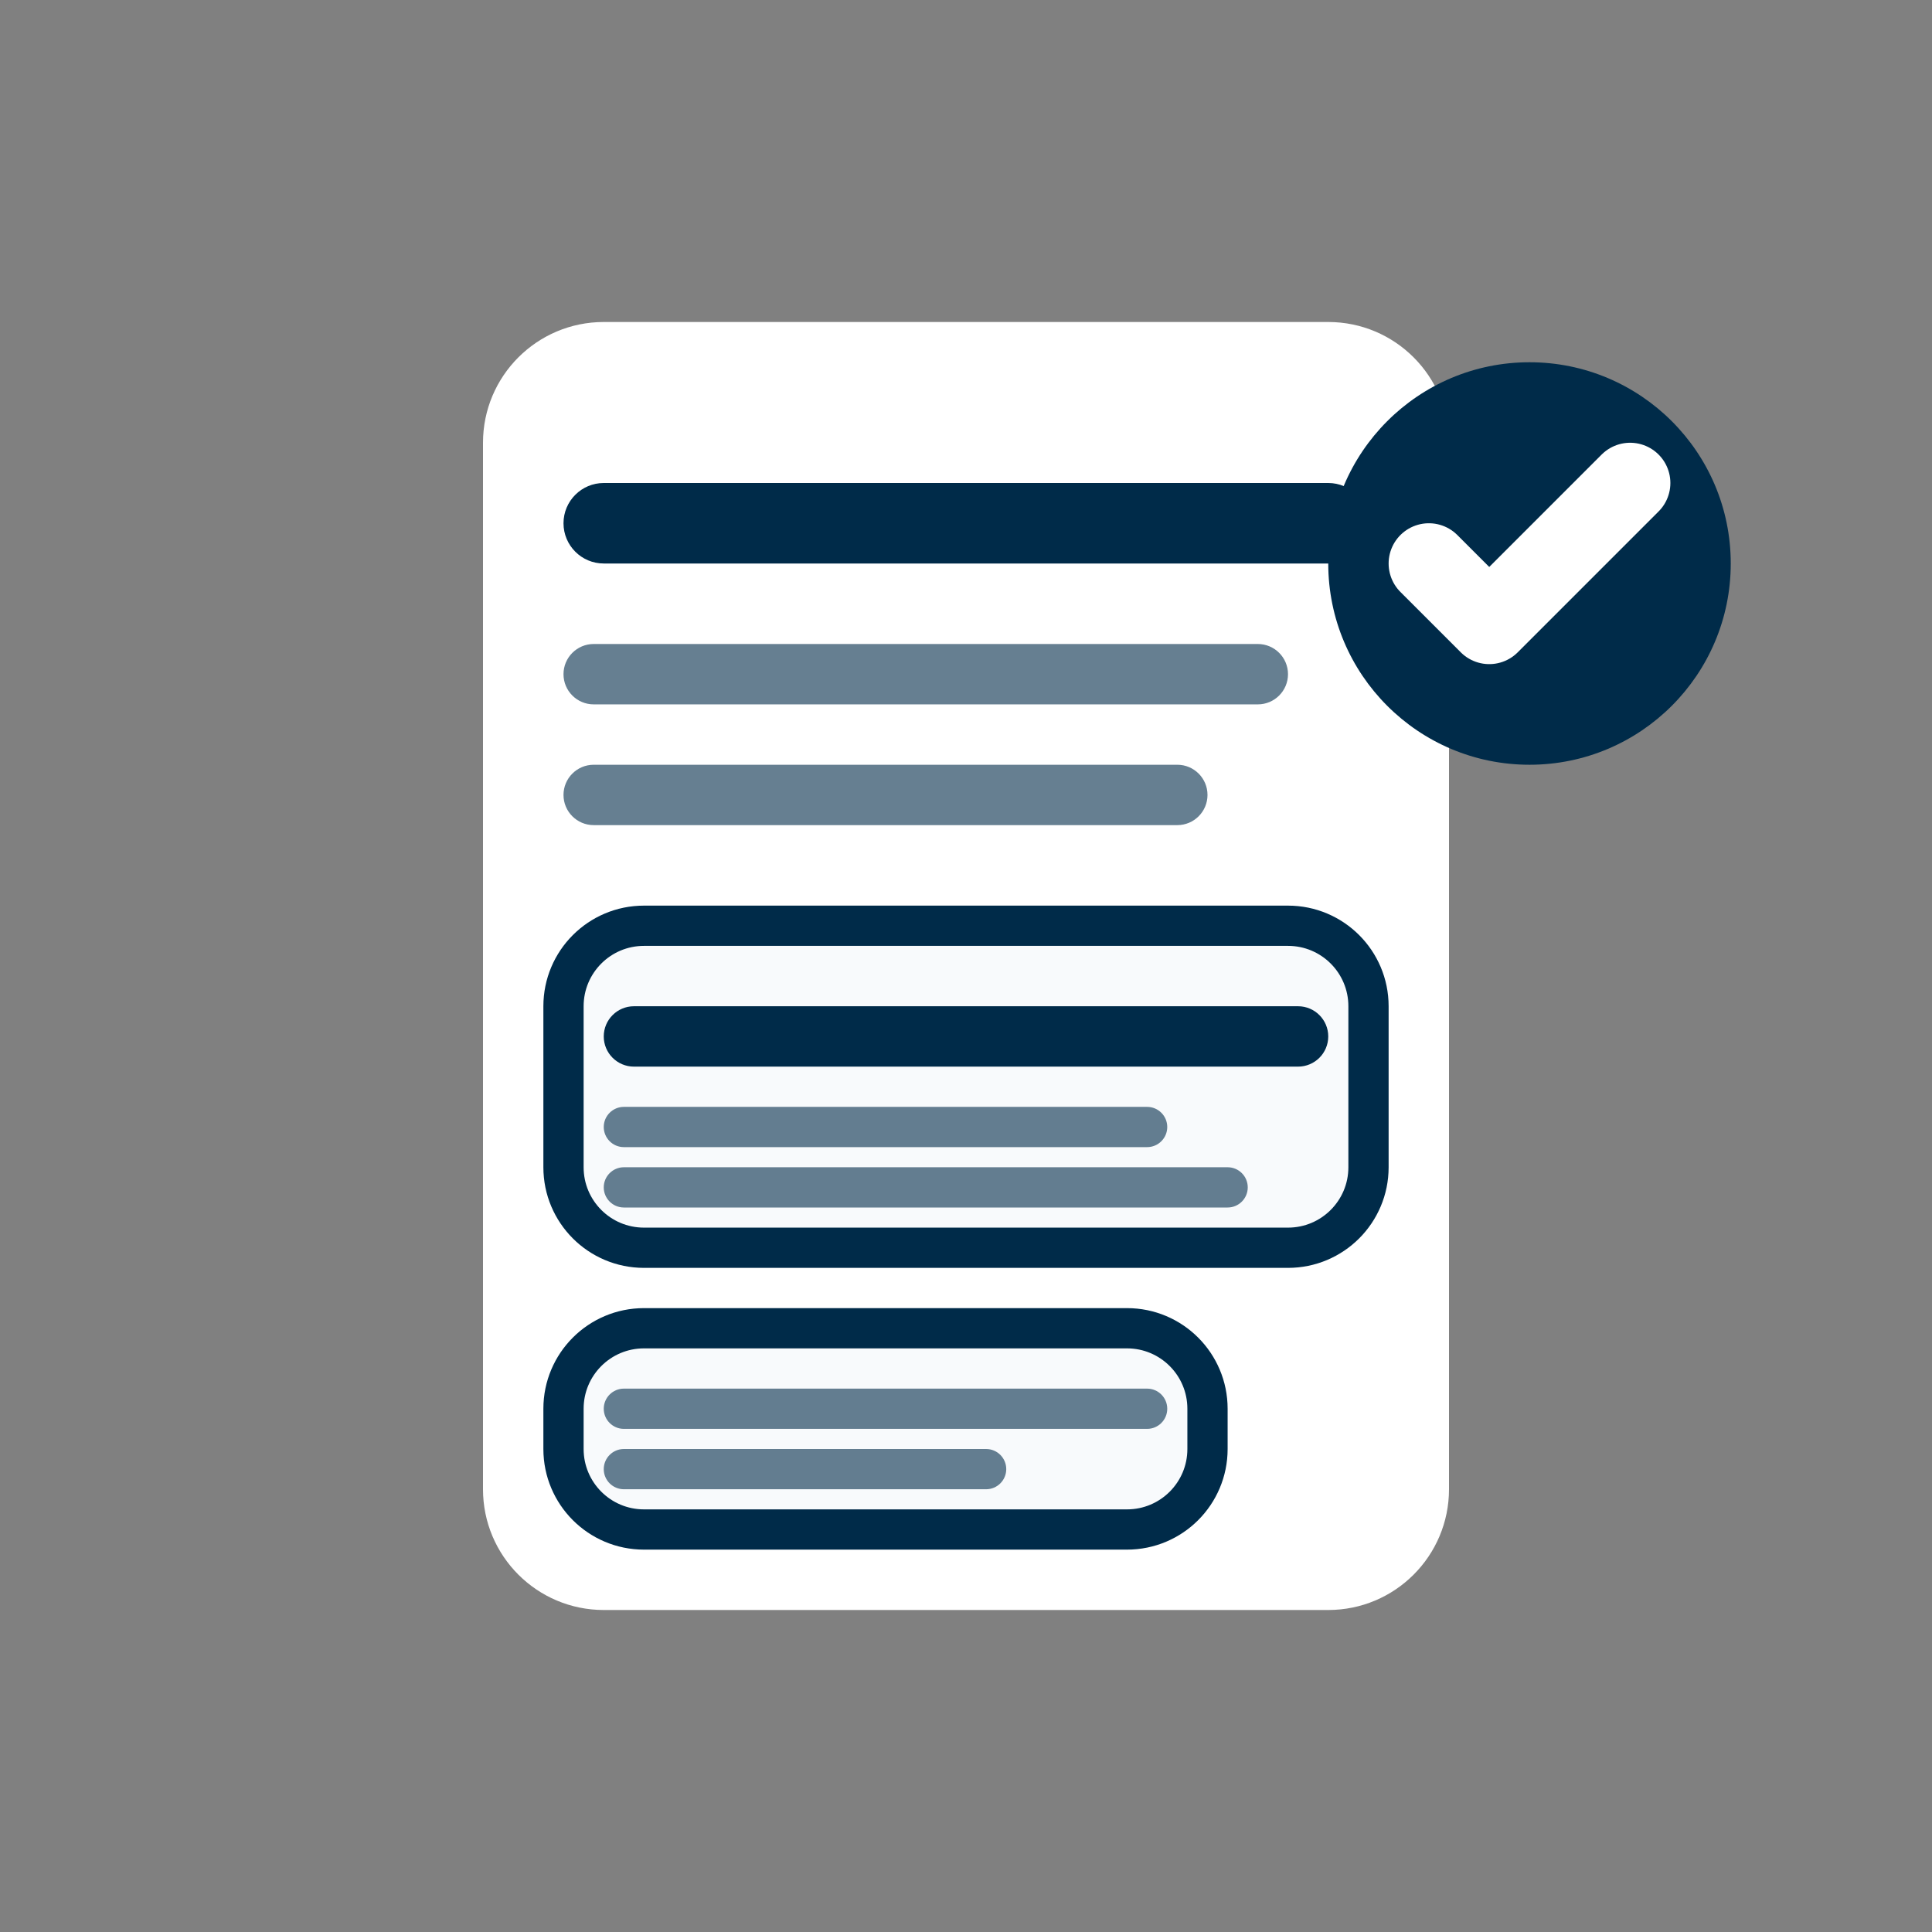
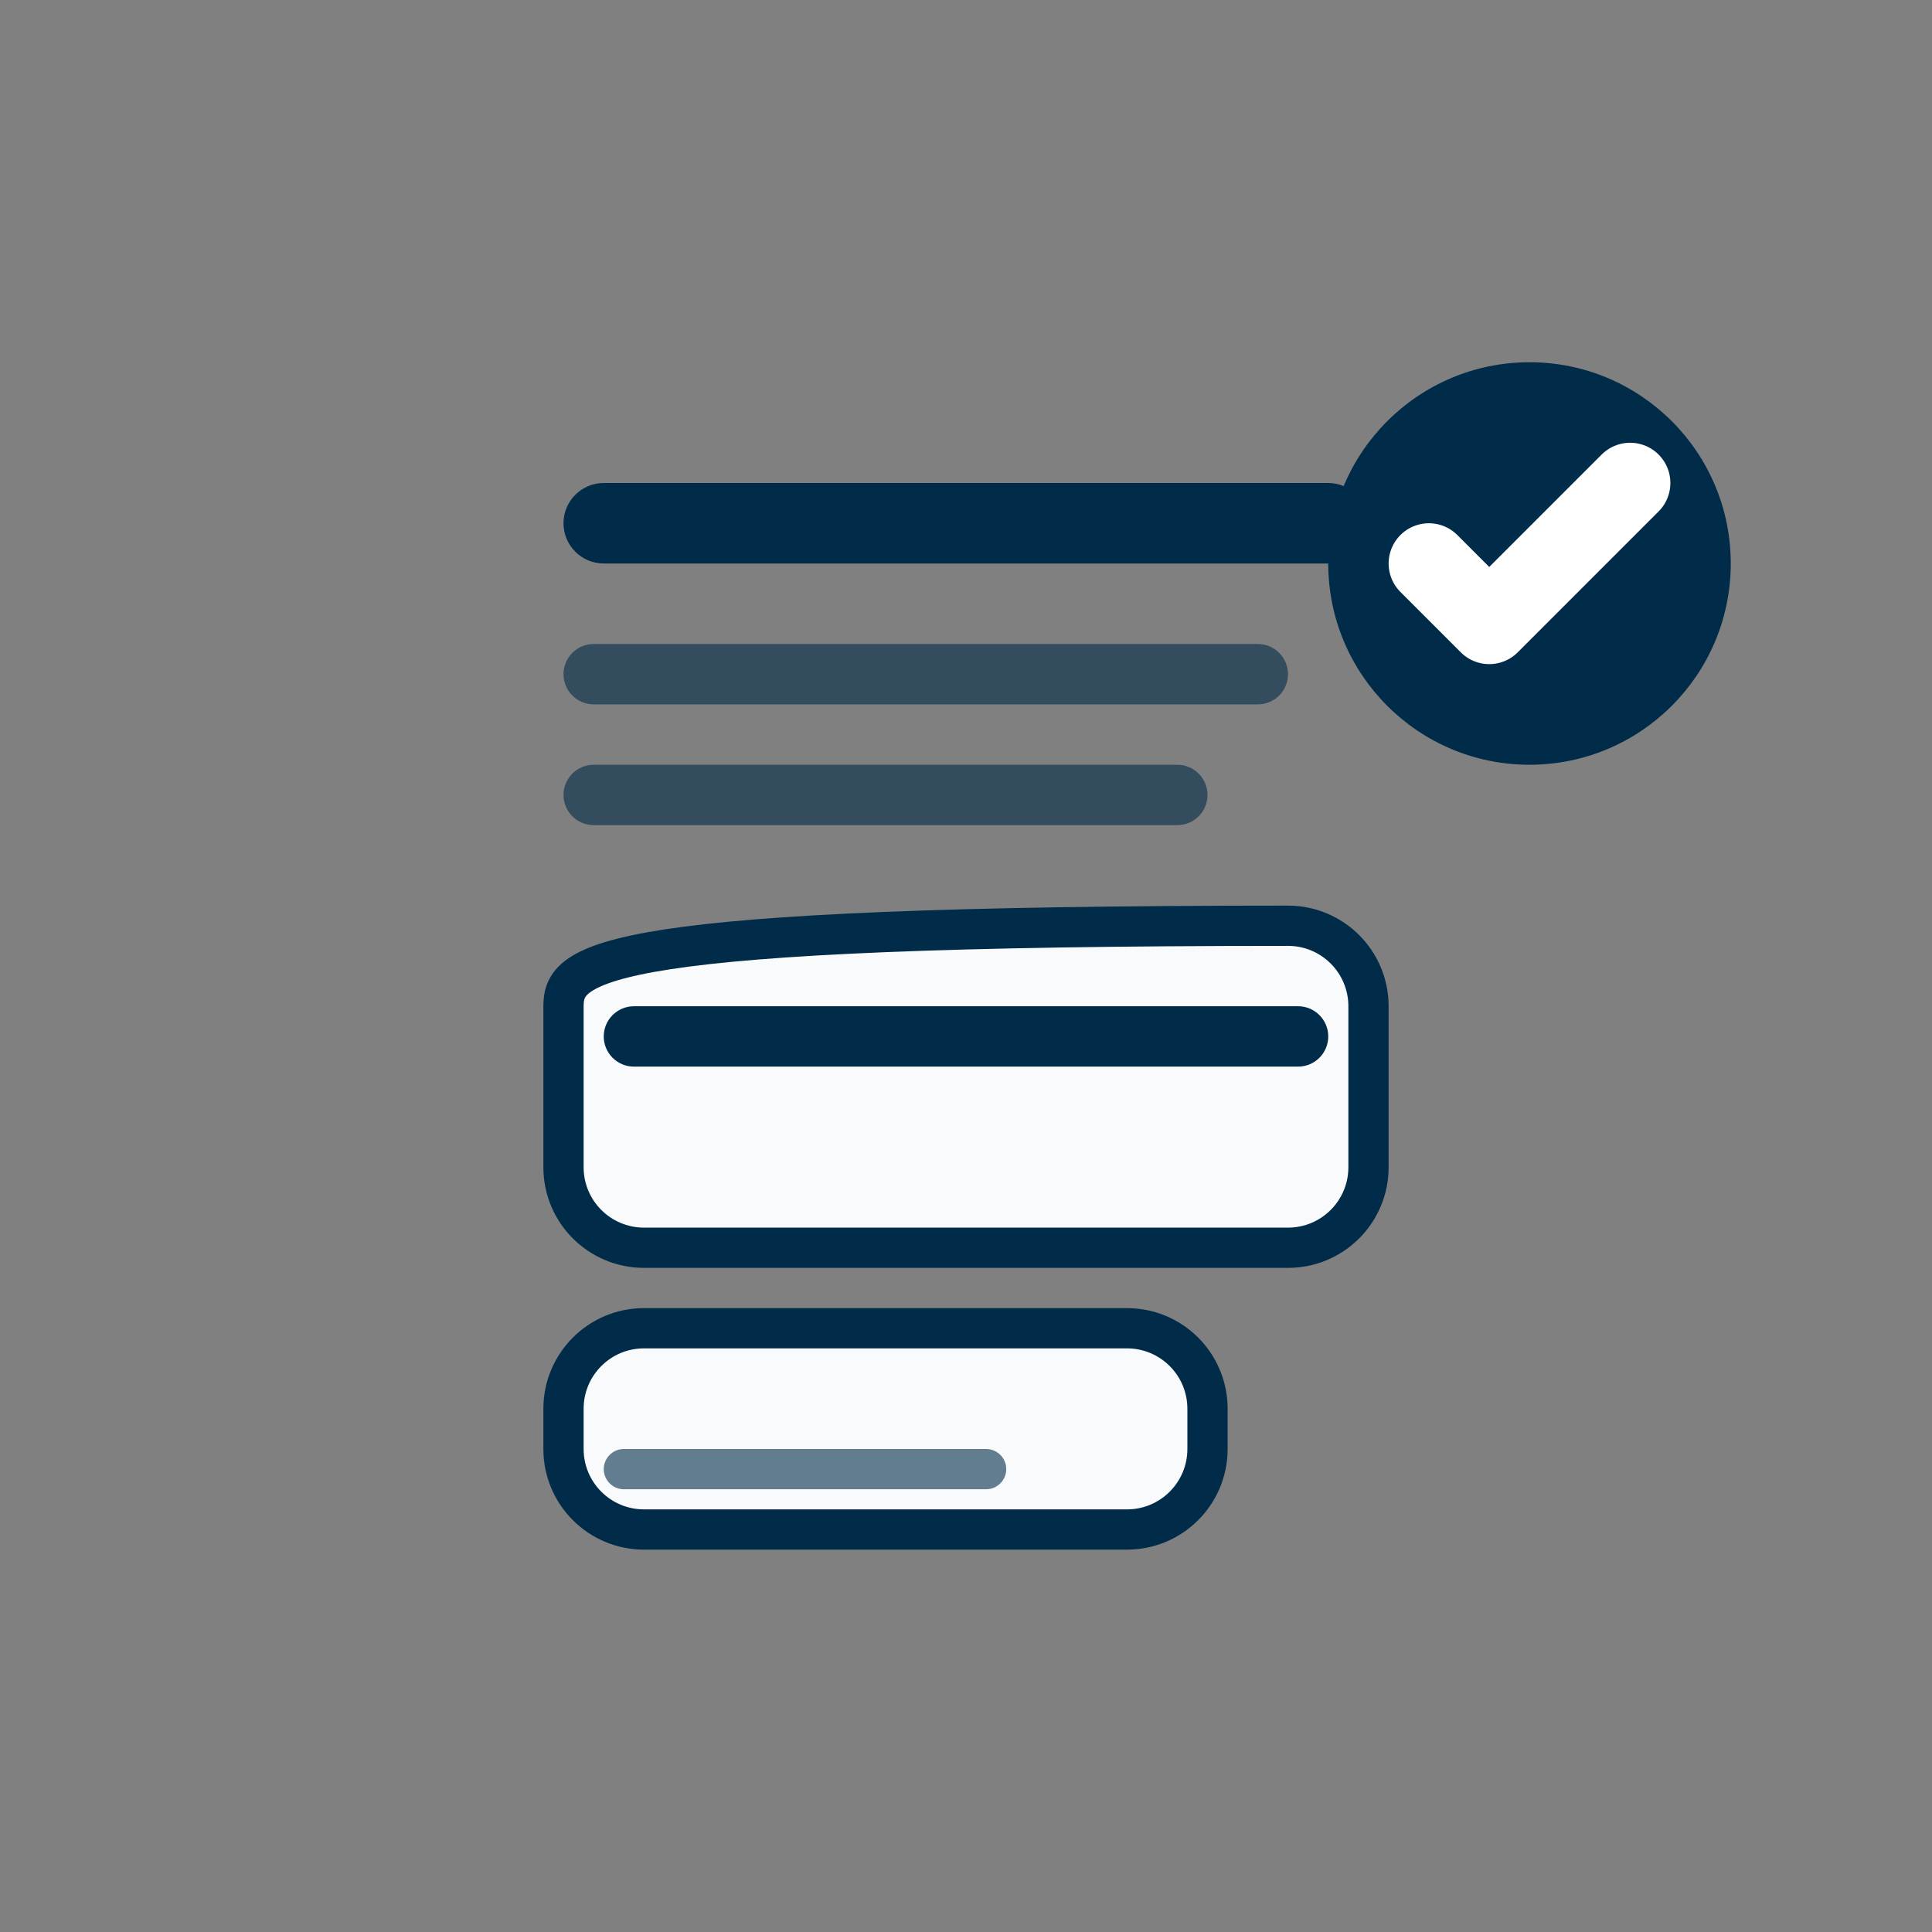
<svg xmlns="http://www.w3.org/2000/svg" width="48" height="48" viewBox="0 0 48 48" fill="none">
  <rect x="0" y="0" width="48" height="48" fill="#808080" stroke="none" />
-   <path d="M33 8H15C13.343 8 12 9.343 12 11V37C12 38.657 13.343 40 15 40H33C34.657 40 36 38.657 36 37V11C36 9.343 34.657 8 33 8Z" fill="white" />
  <path d="M33 12H15C14.448 12 14 12.448 14 13C14 13.552 14.448 14 15 14H33C33.552 14 34 13.552 34 13C34 12.448 33.552 12 33 12Z" fill="#002B49" />
  <path opacity="0.6" d="M31.25 16H14.75C14.336 16 14 16.336 14 16.75C14 17.164 14.336 17.5 14.75 17.5H31.25C31.664 17.5 32 17.164 32 16.75C32 16.336 31.664 16 31.25 16Z" fill="#002B49" />
  <path opacity="0.6" d="M29.25 19H14.75C14.336 19 14 19.336 14 19.75C14 20.164 14.336 20.5 14.75 20.5H29.25C29.664 20.5 30 20.164 30 19.75C30 19.336 29.664 19 29.25 19Z" fill="#002B49" />
-   <path d="M32 23H16C14.895 23 14 23.895 14 25V29C14 30.105 14.895 31 16 31H32C33.105 31 34 30.105 34 29V25C34 23.895 33.105 23 32 23Z" fill="#F8FAFC" stroke="#002B49" />
+   <path d="M32 23C14.895 23 14 23.895 14 25V29C14 30.105 14.895 31 16 31H32C33.105 31 34 30.105 34 29V25C34 23.895 33.105 23 32 23Z" fill="#F8FAFC" stroke="#002B49" />
  <path d="M32.25 25H15.75C15.336 25 15 25.336 15 25.75C15 26.164 15.336 26.5 15.75 26.5H32.25C32.664 26.5 33 26.164 33 25.75C33 25.336 32.664 25 32.25 25Z" fill="#002B49" />
-   <path opacity="0.6" d="M28.5 27.5H15.5C15.224 27.5 15 27.724 15 28C15 28.276 15.224 28.5 15.5 28.5H28.5C28.776 28.5 29 28.276 29 28C29 27.724 28.776 27.5 28.5 27.5Z" fill="#002B49" />
-   <path opacity="0.6" d="M30.5 29H15.5C15.224 29 15 29.224 15 29.5C15 29.776 15.224 30 15.5 30H30.5C30.776 30 31 29.776 31 29.5C31 29.224 30.776 29 30.5 29Z" fill="#002B49" />
  <path d="M28 33H16C14.895 33 14 33.895 14 35V36C14 37.105 14.895 38 16 38H28C29.105 38 30 37.105 30 36V35C30 33.895 29.105 33 28 33Z" fill="#F8FAFC" stroke="#002B49" />
-   <path opacity="0.6" d="M28.5 34.5H15.5C15.224 34.5 15 34.724 15 35C15 35.276 15.224 35.5 15.5 35.5H28.5C28.776 35.5 29 35.276 29 35C29 34.724 28.776 34.5 28.5 34.5Z" fill="#002B49" />
  <path opacity="0.6" d="M24.5 36H15.5C15.224 36 15 36.224 15 36.5C15 36.776 15.224 37 15.5 37H24.5C24.776 37 25 36.776 25 36.5C25 36.224 24.776 36 24.5 36Z" fill="#002B49" />
  <path d="M38 19C40.761 19 43 16.761 43 14C43 11.239 40.761 9 38 9C35.239 9 33 11.239 33 14C33 16.761 35.239 19 38 19Z" fill="#002B49" />
  <path d="M35.5 14L37 15.5L40.5 12" stroke="white" stroke-width="2" stroke-linecap="round" stroke-linejoin="round" />
</svg>